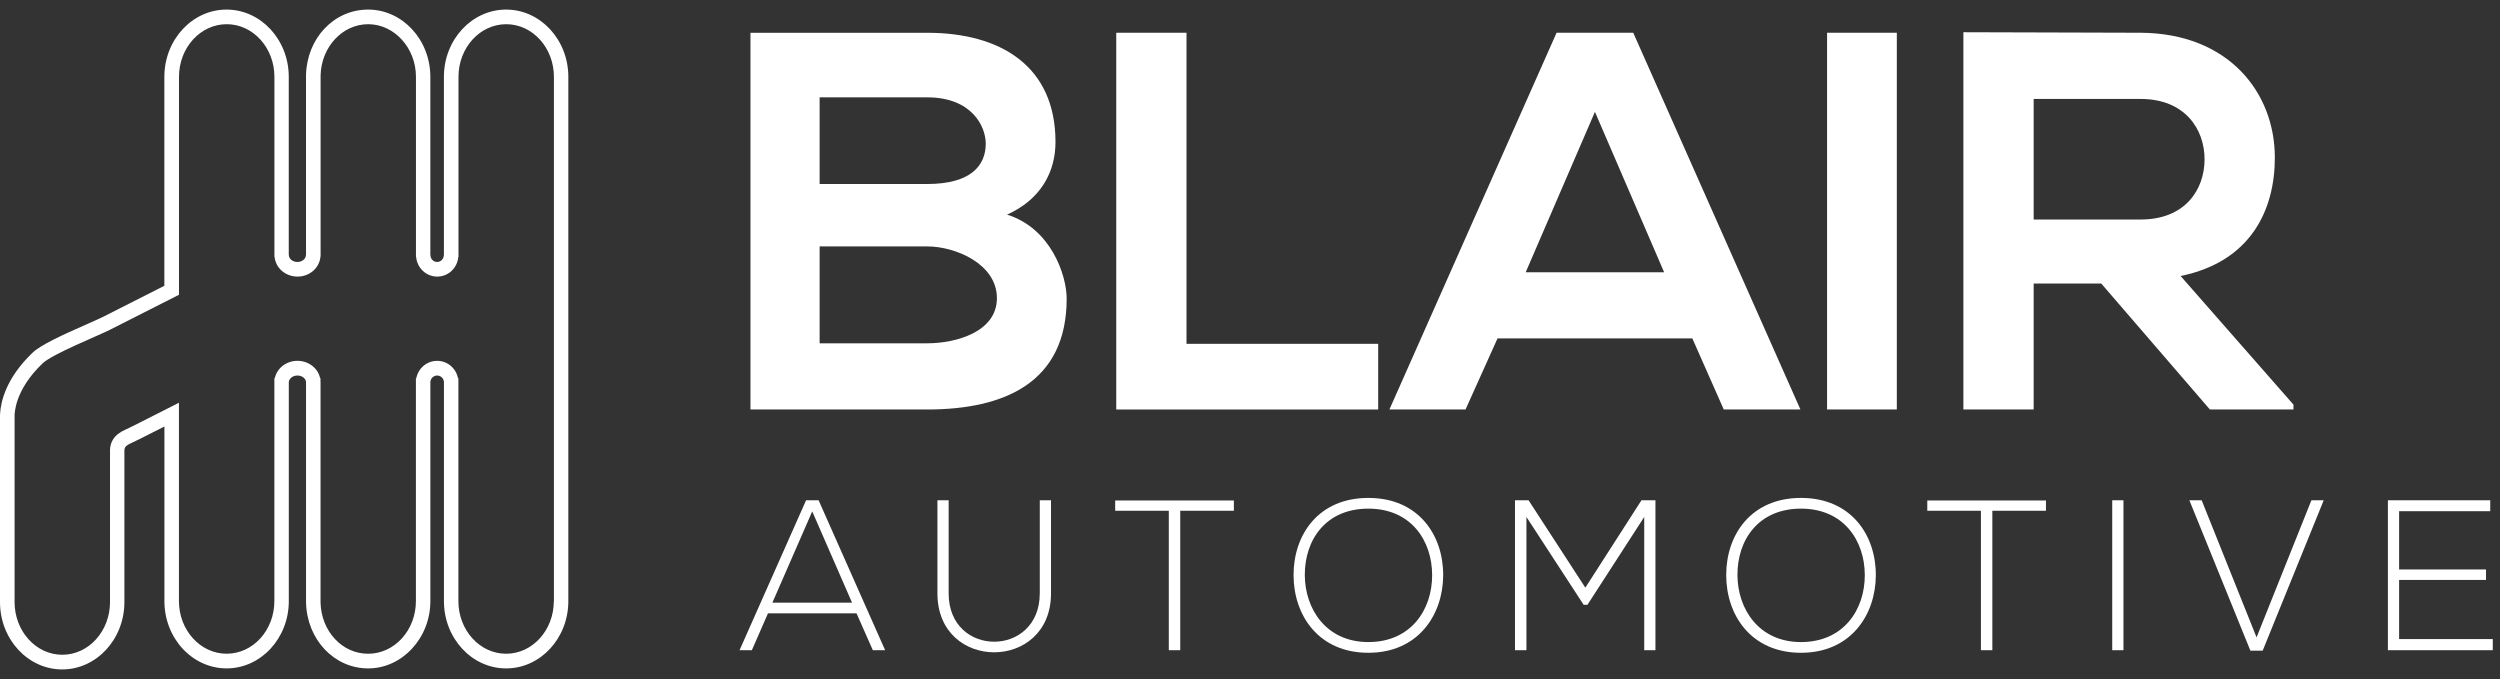
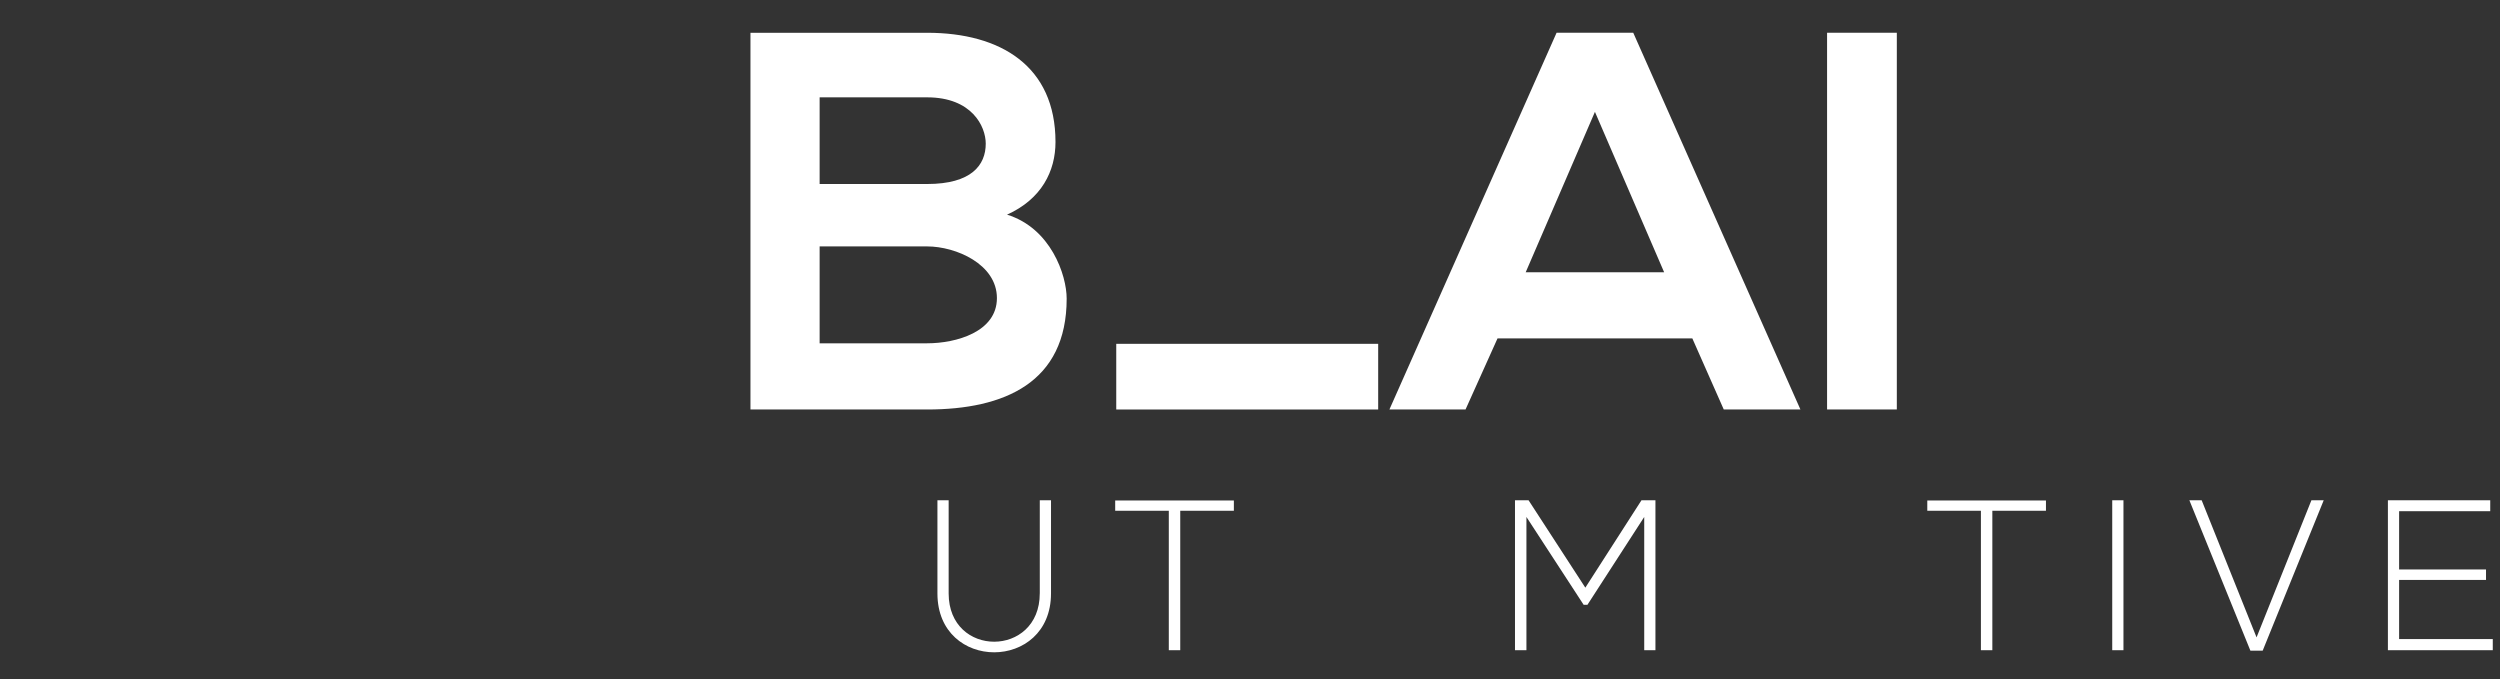
<svg xmlns="http://www.w3.org/2000/svg" width="243" height="66" viewBox="0 0 243 66" fill="none">
  <rect x="0" y="0" width="243" height="66" fill="#333333" stroke="none" />
  <g id="Layer_1" clip-path="url(#clip0_3848_2540)">
    <path id="Vector" d="M97.884 20.865C101.247 19.348 102.594 16.629 102.594 13.804C102.594 6.428 97.264 3.186 90.123 3.186H72.945V39.803H90.123C97.627 39.803 103.68 37.188 103.68 29.027C103.68 26.725 102.128 22.173 97.884 20.865ZM79.668 9.462H90.121C94.467 9.462 95.814 12.287 95.814 13.962C95.814 16.054 94.416 17.885 90.121 17.885H79.668V9.46V9.462ZM90.121 33.369H79.668V23.952H90.121C92.915 23.952 96.9 25.679 96.9 28.975C96.9 32.271 92.915 33.369 90.121 33.369Z" fill="white" />
-     <path id="Vector_2" d="M133.959 33.42H115.328V3.183H108.5V39.803H133.959V33.42Z" fill="white" />
+     <path id="Vector_2" d="M133.959 33.42H115.328H108.5V39.803H133.959V33.42Z" fill="white" />
    <path id="Vector_3" d="M158.751 3.183H151.3L135.052 39.8H142.451L145.558 32.895H164.496L167.549 39.8H175L158.751 3.183ZM148.299 26.461L155.027 10.873L161.753 26.461H148.299Z" fill="white" />
    <path id="Vector_4" d="M184.371 3.183H177.592V39.8H184.371V3.183Z" fill="white" />
-     <path id="Vector_5" d="M222.926 39.803V39.332L211.956 26.828C218.838 25.417 221.115 20.342 221.115 15.319C221.115 8.989 216.612 3.235 208.073 3.183C202.331 3.183 196.586 3.132 190.841 3.132V39.803H197.672V27.561H204.244L214.802 39.803H222.926ZM197.672 21.337V9.618H208.073C212.368 9.618 214.284 12.546 214.284 15.477C214.284 18.408 212.422 21.337 208.073 21.337H197.672Z" fill="white" />
-     <path id="Vector_6" d="M78.351 48.626L71.884 63.2H73.08L74.646 59.619H83.255L84.84 63.2H86.035L79.568 48.626H78.354H78.351ZM75.077 58.578L78.948 49.708L82.819 58.578H75.075H75.077Z" fill="white" />
    <path id="Vector_7" d="M101.065 57.683C101.065 63.928 92.209 63.95 92.209 57.683V48.626H91.118V57.683C91.118 65.323 102.158 65.302 102.158 57.683V48.626H101.067V57.683H101.065Z" fill="white" />
    <path id="Vector_8" d="M108.397 49.646H113.608V63.2H114.72V49.646H119.931V48.647H108.397V49.646Z" fill="white" />
-     <path id="Vector_9" d="M133.006 48.398C128.144 48.398 125.734 51.979 125.734 55.892C125.734 59.806 128.165 63.45 133.006 63.45C137.846 63.45 140.256 59.765 140.277 55.935C140.298 52 137.867 48.398 133.006 48.398ZM133.006 62.409C128.906 62.409 126.848 59.202 126.827 55.913C126.806 52.478 128.866 49.439 133.006 49.439C137.145 49.439 139.205 52.542 139.205 55.913C139.205 59.285 137.124 62.409 133.006 62.409Z" fill="white" />
    <path id="Vector_10" d="M154.095 57.122L148.576 48.626H147.257V63.2H148.369V50.249L153.929 58.785H154.3L159.819 50.249V63.2H160.909V48.626H159.551L154.093 57.122H154.095Z" fill="white" />
-     <path id="Vector_11" d="M175.058 48.398C170.197 48.398 167.787 51.979 167.787 55.892C167.787 59.806 170.218 63.45 175.058 63.45C179.899 63.45 182.309 59.765 182.33 55.935C182.351 52 179.92 48.398 175.058 48.398ZM175.058 62.409C170.959 62.409 168.901 59.202 168.88 55.913C168.859 52.478 170.919 49.439 175.058 49.439C179.197 49.439 181.258 52.542 181.258 55.913C181.258 59.285 179.176 62.409 175.058 62.409Z" fill="white" />
    <path id="Vector_12" d="M187.333 49.646H192.545V63.2H193.656V49.646H198.867V48.647H187.333V49.646Z" fill="white" />
    <path id="Vector_13" d="M206.4 48.626H205.309V63.2H206.4V48.626Z" fill="white" />
    <path id="Vector_14" d="M219.337 61.952L214.002 48.626H212.807L218.738 63.243H219.933L225.865 48.626H224.669L219.337 61.952Z" fill="white" />
    <path id="Vector_15" d="M233.194 62.119V56.37H241.64V55.35H233.194V49.689H242.051V48.626H232.104V63.2H242.298V62.119H233.194Z" fill="white" />
-     <path id="Vector_16" d="M49.194 0.931C45.861 0.931 43.148 3.862 43.148 7.467V24.748C43.144 24.781 43.139 24.816 43.136 24.852C43.106 25.2 42.829 25.462 42.489 25.462C42.148 25.462 41.871 25.2 41.841 24.852C41.838 24.816 41.834 24.783 41.829 24.748V7.467C41.829 3.862 39.116 0.931 35.784 0.931C32.451 0.931 29.841 3.718 29.745 7.278V24.722C29.745 24.734 29.743 24.748 29.74 24.76C29.736 24.786 29.733 24.814 29.731 24.842C29.698 25.191 29.337 25.464 28.906 25.464C28.475 25.464 28.114 25.191 28.081 24.842C28.079 24.807 28.074 24.772 28.067 24.739V7.467C28.067 3.862 25.354 0.931 22.021 0.931C18.689 0.931 15.976 3.862 15.976 7.467V27.778L10.049 30.782C9.765 30.928 9.185 31.182 8.516 31.479C5.973 32.603 3.964 33.522 3.17 34.28C0.566 36.766 0.07 39.075 0.007 40.232C0.002 40.276 0 40.321 0 40.366V58.524C0 62.133 2.713 65.069 6.045 65.069C9.378 65.069 12.091 62.133 12.091 58.524V43.794C12.091 43.78 12.091 43.766 12.091 43.749C12.096 43.563 12.187 43.401 12.343 43.299C12.366 43.285 12.389 43.269 12.41 43.252C12.438 43.233 12.466 43.212 12.496 43.198C12.52 43.186 12.543 43.172 12.566 43.158L13.617 42.651L15.981 41.455V58.432C15.981 62.037 18.694 64.967 22.026 64.967C25.359 64.967 28.072 62.037 28.072 58.432V37.112C28.076 37.093 28.081 37.075 28.086 37.058C28.144 36.787 28.452 36.5 28.911 36.5C29.37 36.5 29.68 36.787 29.736 37.058C29.736 37.068 29.74 37.075 29.74 37.084V37.103C29.74 37.143 29.743 37.193 29.747 37.24V58.585C29.843 62.183 32.495 64.97 35.786 64.97C39.077 64.97 41.831 62.039 41.831 58.434V37.101C41.836 37.079 41.841 37.058 41.845 37.037C41.906 36.726 42.176 36.5 42.491 36.5C42.806 36.5 43.076 36.726 43.136 37.037C43.141 37.058 43.146 37.079 43.151 37.103V58.434C43.151 62.039 45.863 64.97 49.196 64.97C52.529 64.97 55.242 62.039 55.242 58.434V7.467C55.242 3.862 52.529 0.931 49.196 0.931H49.194ZM53.831 58.429C53.831 61.254 51.755 63.544 49.194 63.544C46.632 63.544 44.556 61.254 44.556 58.429V36.759H44.516C44.33 35.8 43.495 35.074 42.491 35.074C41.486 35.074 40.652 35.798 40.466 36.759H40.426V58.429C40.426 61.254 38.349 63.544 35.788 63.544C33.227 63.544 31.23 61.334 31.157 58.58V37.162C31.157 37.141 31.15 37.119 31.15 37.098V36.757H31.113C30.91 35.798 30.004 35.072 28.913 35.072C27.822 35.072 26.916 35.795 26.713 36.757H26.669V58.427C26.669 61.252 24.592 63.542 22.031 63.542C19.47 63.542 17.393 61.252 17.393 58.427V39.146L13.019 41.363L11.837 41.933V41.94C11.755 41.987 11.671 42.039 11.595 42.098C11.063 42.439 10.709 43.031 10.693 43.709V43.733C10.693 43.733 10.69 43.752 10.69 43.761C10.69 43.77 10.693 43.78 10.693 43.789V58.521C10.693 61.351 8.616 63.643 6.055 63.643C3.494 63.643 1.417 61.349 1.417 58.521V40.364C1.438 40.234 1.375 37.958 4.148 35.312C5.097 34.408 9.572 32.622 10.695 32.049L17.398 28.652V7.467C17.398 4.642 19.474 2.352 22.035 2.352C24.597 2.352 26.673 4.642 26.673 7.467V24.974H26.692C26.79 26.041 27.743 26.885 28.918 26.885C30.092 26.885 31.043 26.044 31.143 24.974H31.155V24.859C31.155 24.838 31.162 24.816 31.162 24.795V7.316C31.234 4.562 33.278 2.352 35.793 2.352C38.308 2.352 40.431 4.642 40.431 7.467V24.974H40.449C40.54 26.041 41.416 26.885 42.498 26.885C43.579 26.885 44.456 26.044 44.547 24.974H44.565V7.467C44.565 4.642 46.642 2.352 49.203 2.352C51.764 2.352 53.841 4.642 53.841 7.467V58.429H53.831Z" fill="white" />
  </g>
  <defs>
    <clipPath id="clip0_3848_2540">
      <rect width="242.298" height="64.138" fill="white" transform="translate(0 0.931)" />
    </clipPath>
  </defs>
</svg>